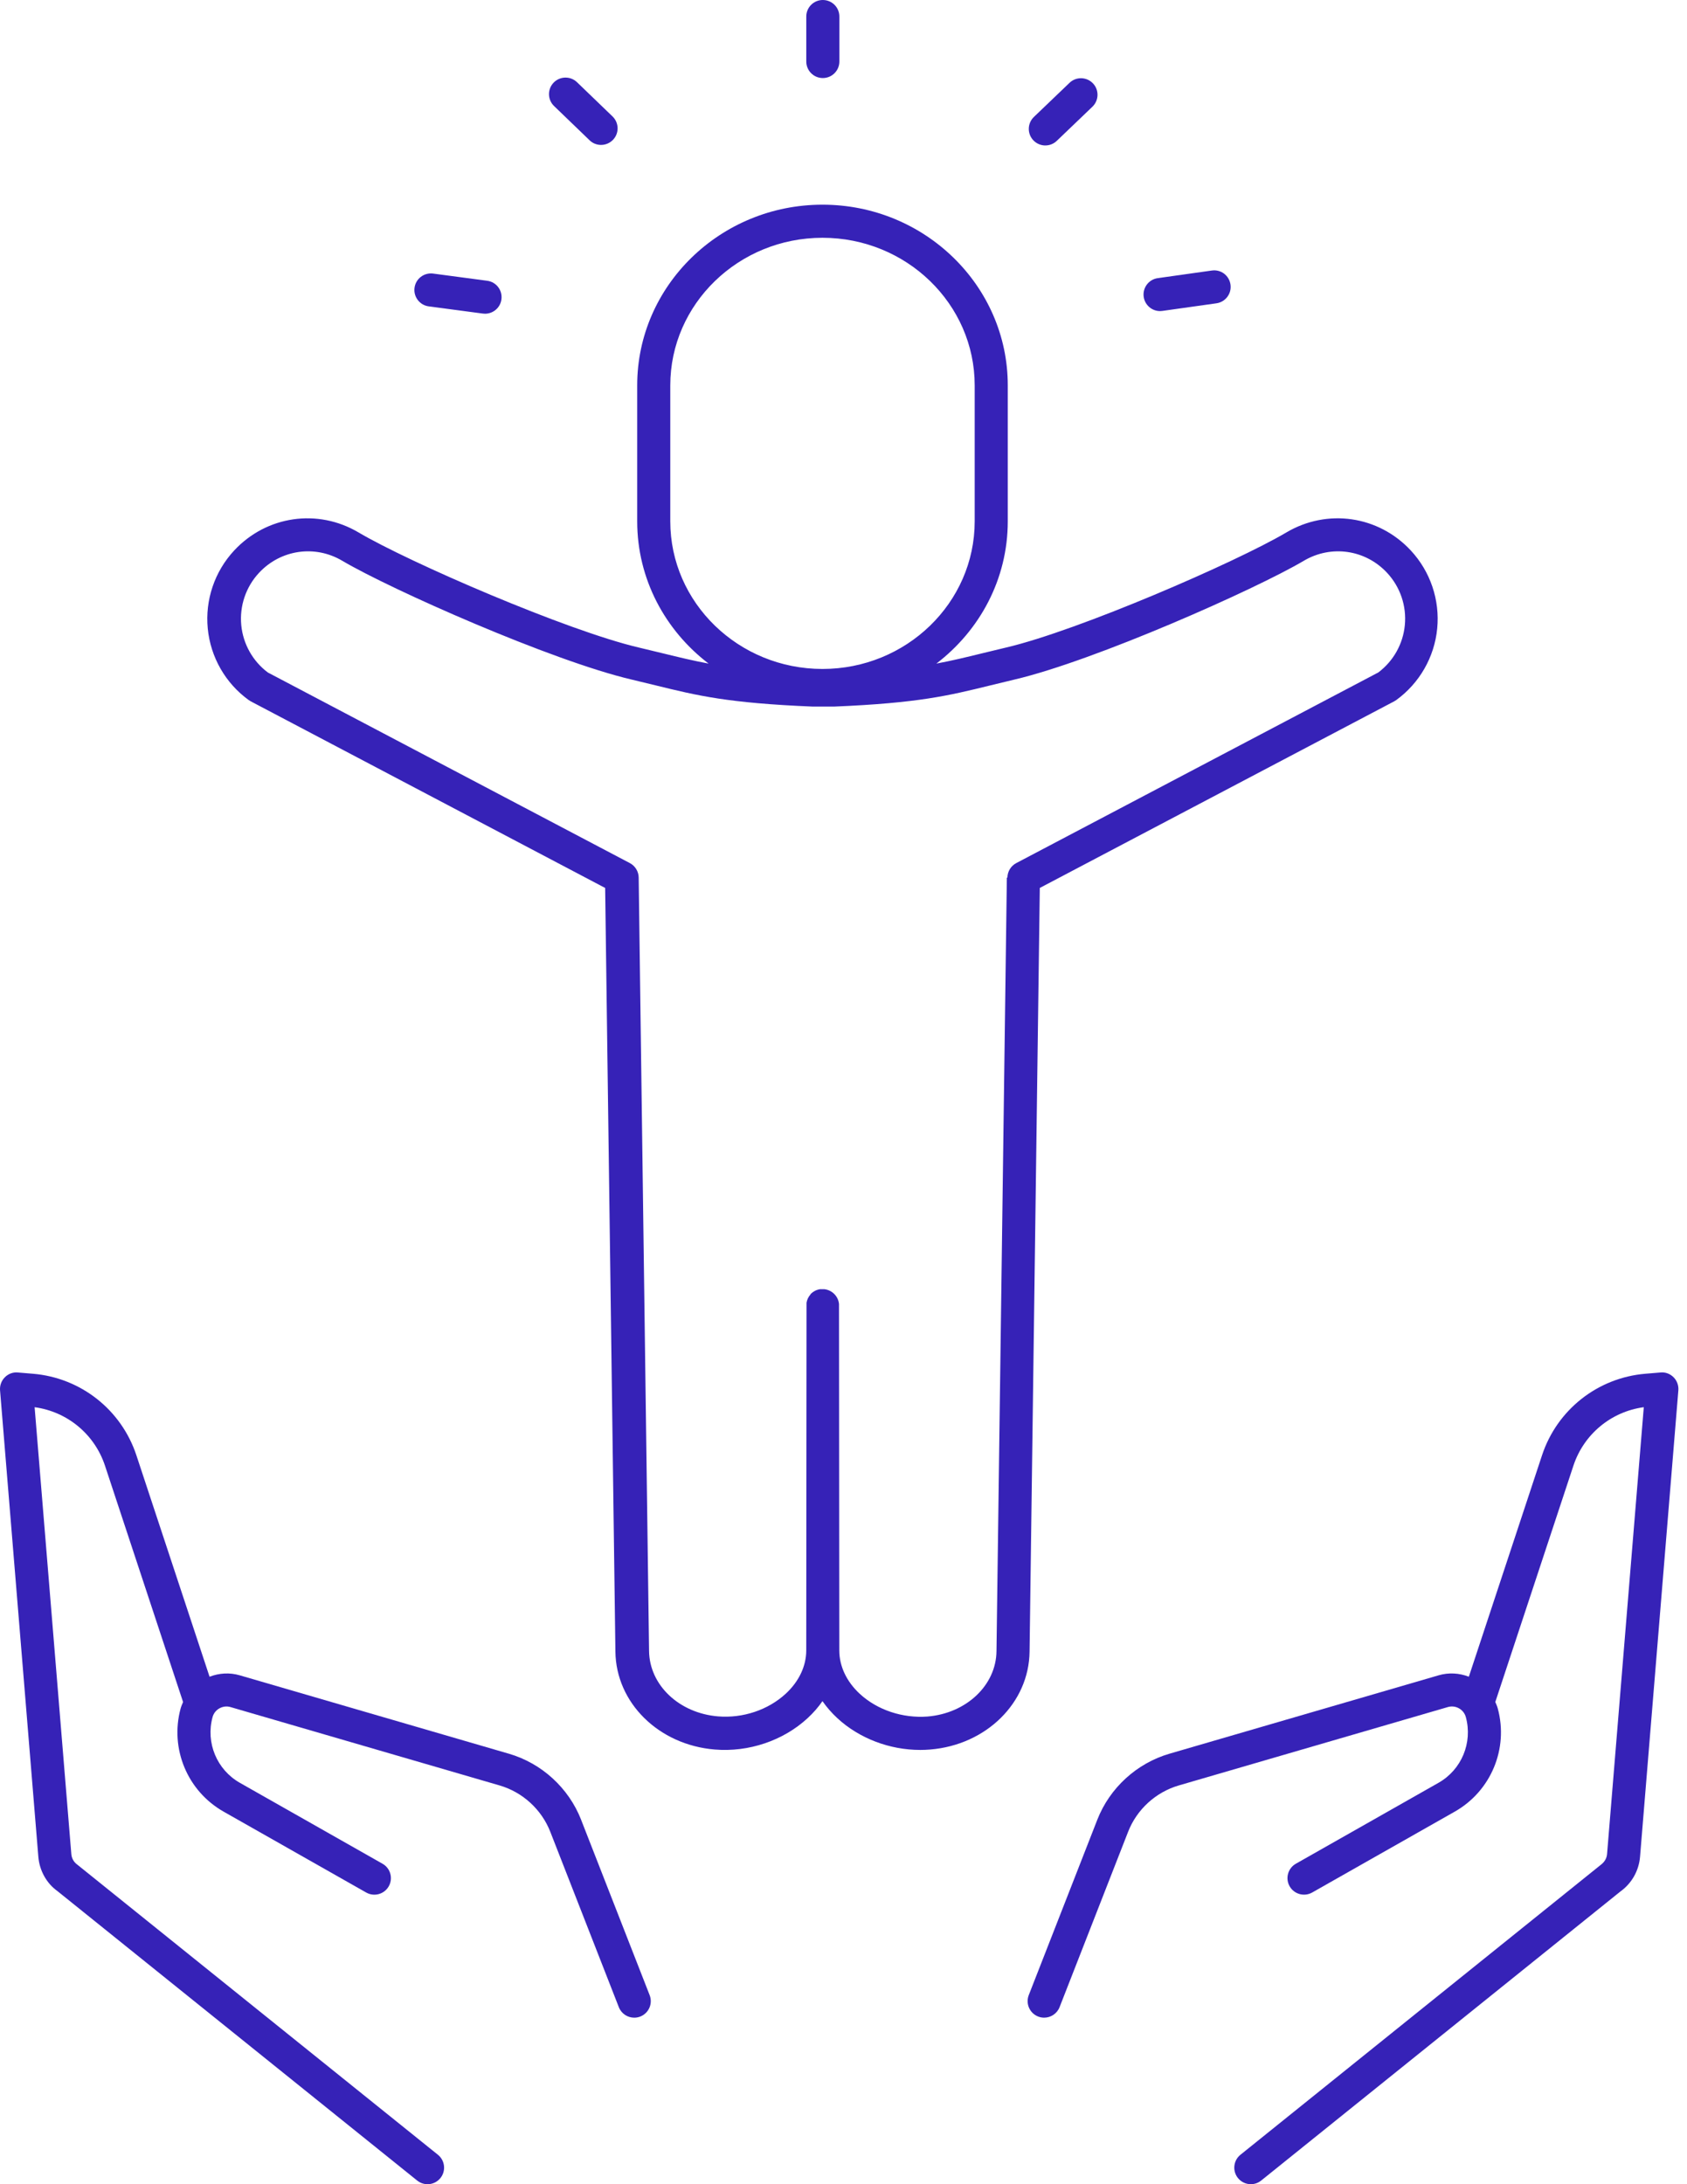
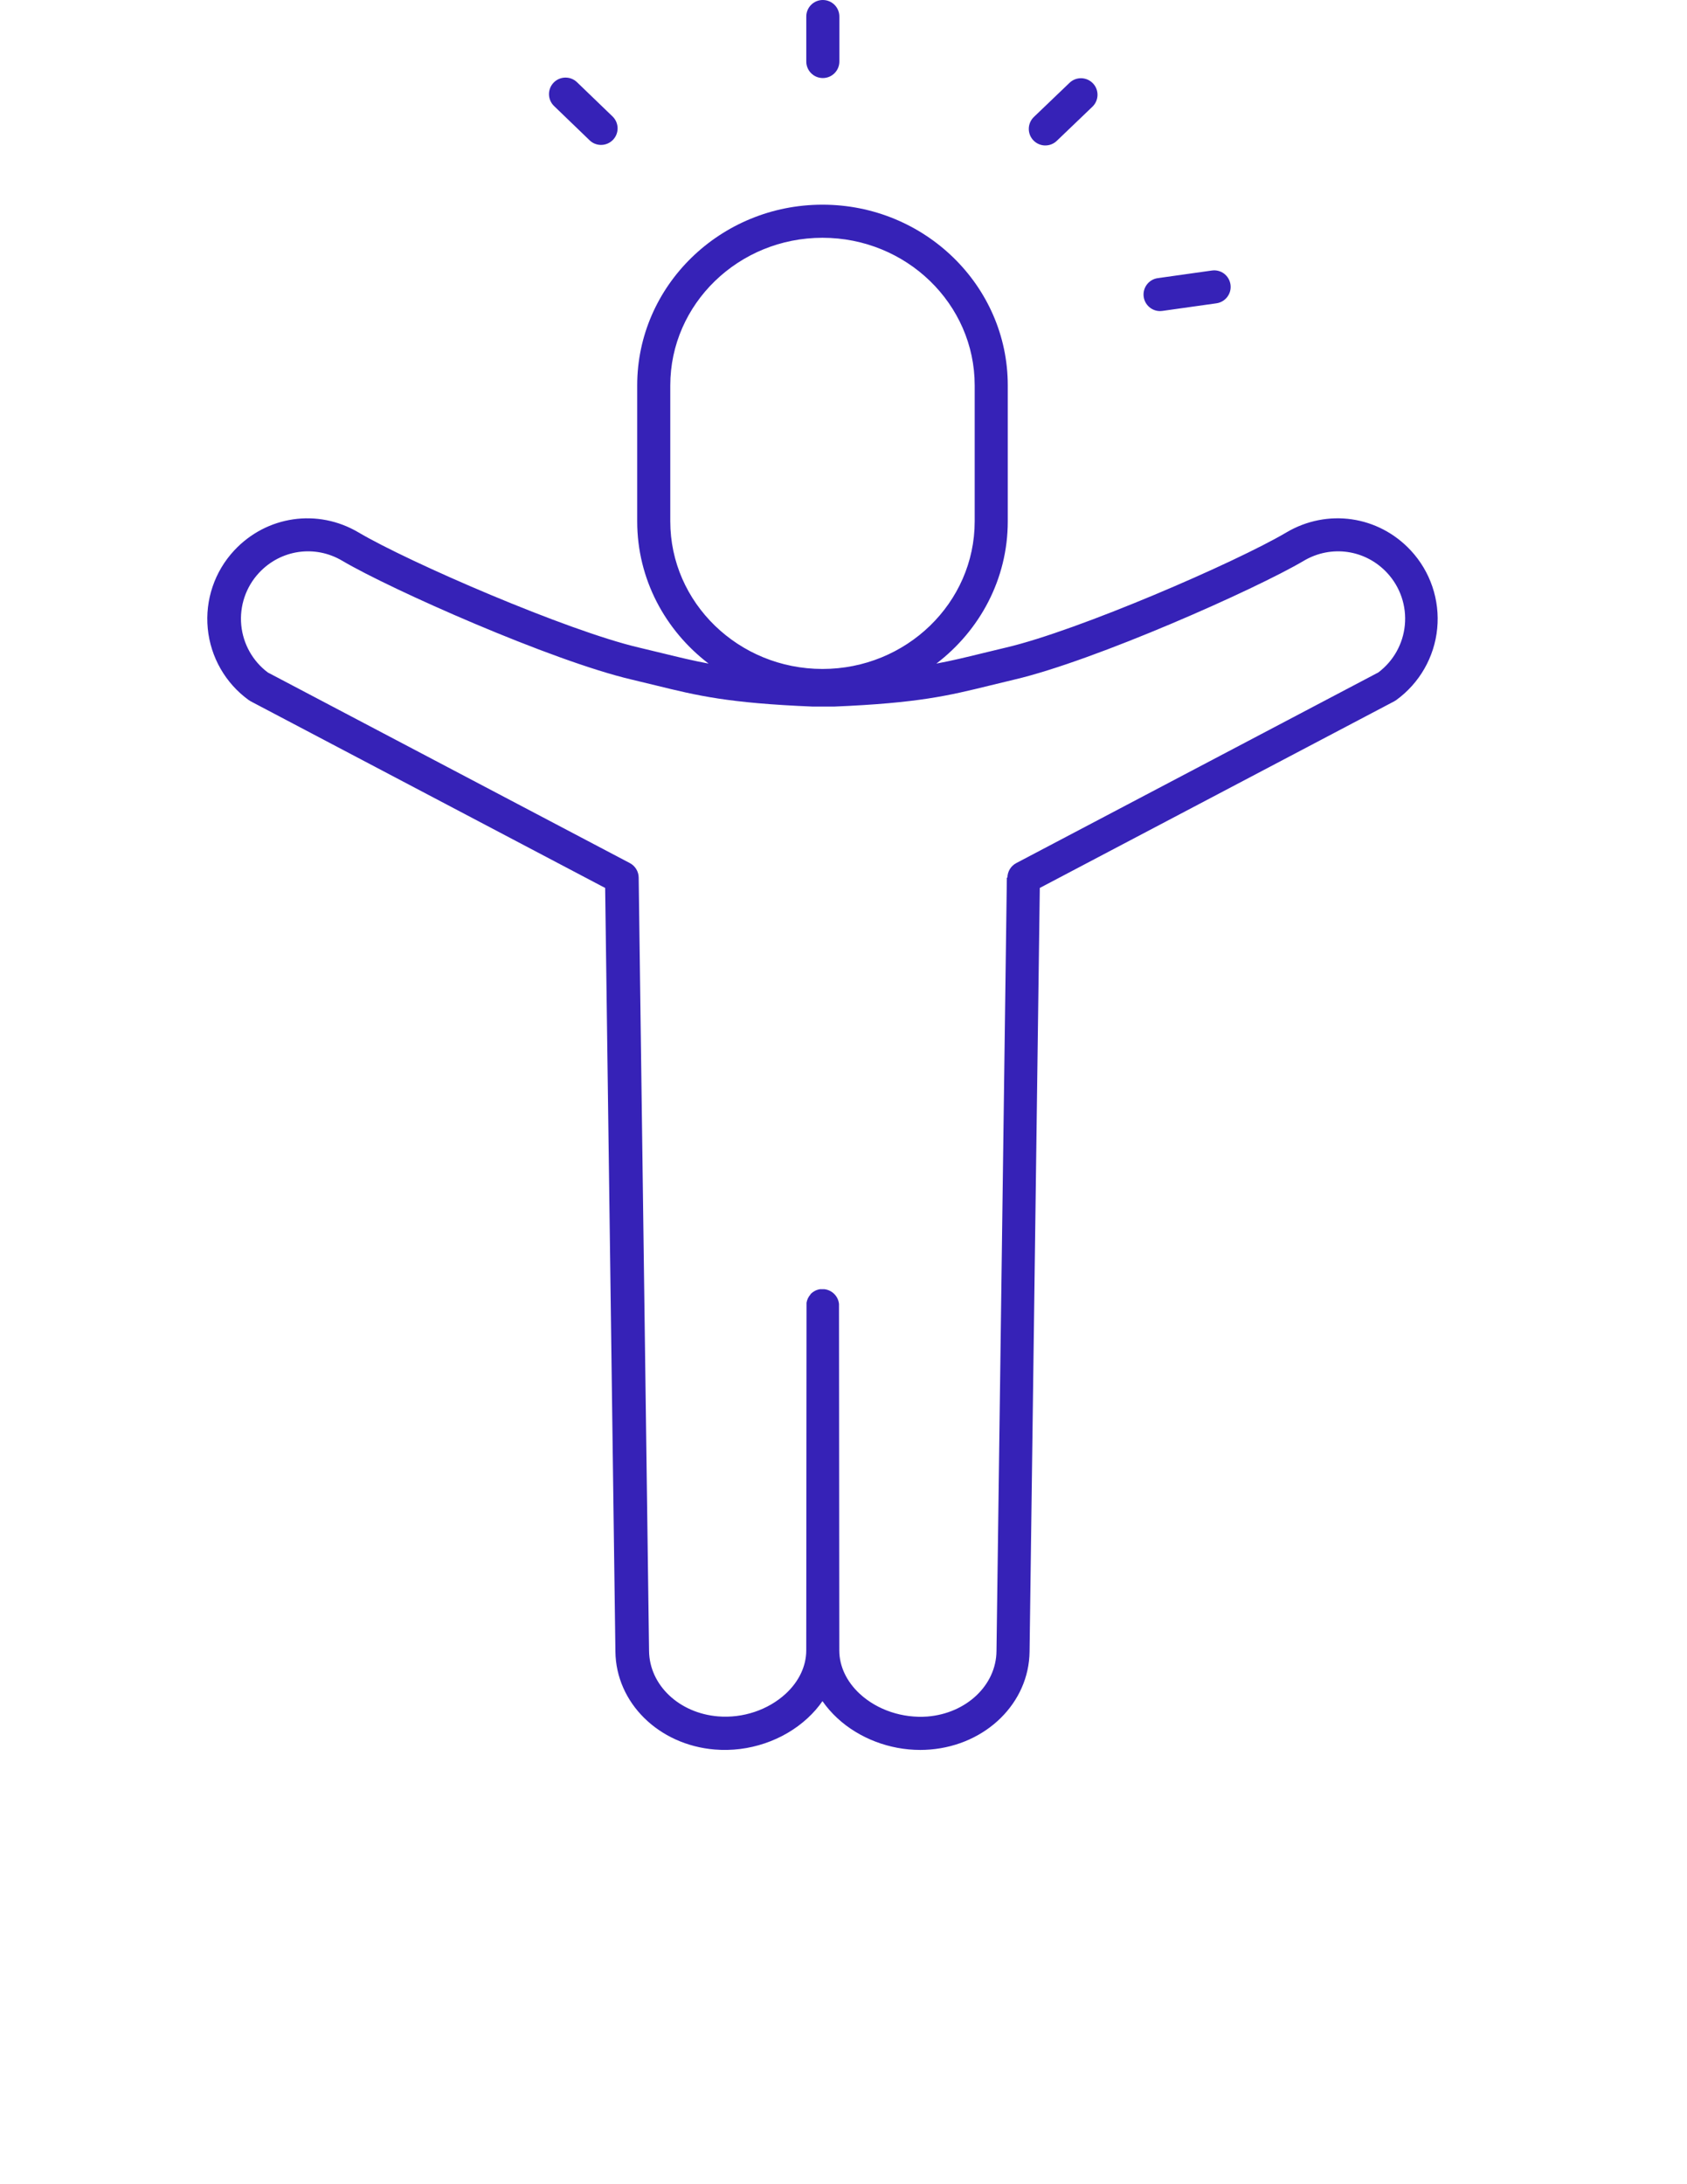
<svg xmlns="http://www.w3.org/2000/svg" width="136" height="176" viewBox="0 0 136 176" fill="none">
  <g clip-path="url(#clip0_2017_5928)">
-     <path d="M46.849 146.636C45.844 144.07 43.669 142.081 41.024 141.312L19.33 134.996C18.515 134.757 17.671 134.81 16.894 135.109L10.995 117.265C9.782 113.595 6.507 111.015 2.655 110.695L1.446 110.594C1.042 110.554 0.668 110.702 0.392 110.978C0.113 111.255 -0.027 111.641 0.004 112.031L3.091 149.617C3.183 150.741 3.763 151.761 4.619 152.373L33.632 175.707C33.879 175.904 34.174 176.001 34.467 176.001C34.858 176.001 35.244 175.831 35.507 175.504C35.968 174.929 35.876 174.089 35.304 173.629L6.231 150.25C5.952 150.052 5.776 149.741 5.75 149.398L2.791 113.391C5.42 113.747 7.623 115.563 8.463 118.101L14.759 137.148C14.686 137.317 14.61 137.486 14.56 137.669C13.682 140.906 15.106 144.322 18.024 145.978L29.523 152.498C30.162 152.86 30.976 152.637 31.34 151.996C31.703 151.356 31.479 150.541 30.838 150.178L19.339 143.658C17.48 142.605 16.575 140.428 17.134 138.368C17.216 138.062 17.414 137.81 17.688 137.657C17.964 137.504 18.28 137.464 18.584 137.554L40.279 143.87C42.134 144.41 43.66 145.806 44.363 147.606L49.887 161.734C50.093 162.261 50.596 162.582 51.13 162.582C51.291 162.582 51.455 162.554 51.615 162.492C52.302 162.224 52.641 161.45 52.371 160.764L46.847 146.636H46.849Z" fill="#3622B7" />
-     <path d="M134.916 110.977C134.641 110.701 134.268 110.553 133.863 110.593L132.653 110.694C128.799 111.014 125.525 113.594 124.313 117.265L118.413 135.108C117.636 134.808 116.79 134.757 115.977 134.994L94.284 141.31C91.638 142.08 89.461 144.069 88.46 146.634L82.936 160.762C82.668 161.449 83.006 162.222 83.692 162.49C83.852 162.553 84.016 162.581 84.177 162.581C84.709 162.581 85.213 162.26 85.42 161.733L90.944 147.604C91.645 145.805 93.173 144.409 95.028 143.869L116.721 137.553C117.024 137.465 117.344 137.501 117.618 137.656C117.893 137.809 118.089 138.062 118.172 138.365C118.732 140.428 117.824 142.604 115.966 143.657L104.468 150.177C103.828 150.54 103.602 151.354 103.965 151.994C104.329 152.634 105.142 152.858 105.782 152.497L117.281 145.977C120.198 144.322 121.624 140.905 120.745 137.668C120.696 137.485 120.62 137.316 120.546 137.145L126.844 118.099C127.684 115.562 129.885 113.745 132.516 113.39L129.556 149.397C129.528 149.74 129.353 150.049 129.015 150.294L100.001 173.628C99.428 174.089 99.337 174.929 99.798 175.503C100.061 175.829 100.448 176 100.838 176C101.132 176 101.426 175.904 101.673 175.705L130.627 152.417C131.544 151.76 132.123 150.738 132.215 149.614L135.303 112.029C135.333 111.638 135.193 111.253 134.915 110.975L134.916 110.977Z" fill="#3622B7" />
    <path d="M83.825 71.549L112.398 56.511C112.454 56.482 112.507 56.448 112.559 56.411C114.432 55.052 115.638 52.952 115.862 50.65C116.087 48.344 115.311 46.051 113.732 44.355C111.123 41.551 107.002 40.956 103.705 42.902C99.603 45.326 86.895 50.822 81.121 52.174C80.407 52.342 79.759 52.5 79.147 52.65C77.863 52.964 76.744 53.238 75.487 53.471C78.983 50.804 81.243 46.664 81.243 42.011V31.052C81.243 23.024 74.543 16.493 66.306 16.493C58.071 16.493 51.369 23.024 51.369 31.052V42.011C51.369 46.664 53.628 50.804 57.124 53.471C55.865 53.238 54.748 52.964 53.465 52.651C52.853 52.502 52.205 52.343 51.489 52.175C45.716 50.823 33.008 45.327 28.905 42.904C25.613 40.954 21.489 41.555 18.88 44.356C17.301 46.051 16.525 48.344 16.749 50.648C16.973 52.954 18.175 55.055 20.052 56.412C20.104 56.45 20.157 56.483 20.213 56.512L48.785 71.55L49.612 133.076C49.654 137.204 53.096 140.601 57.617 140.974C60.355 141.205 63.149 140.256 65.106 138.448C65.567 138.024 65.968 137.562 66.305 137.076C66.644 137.562 67.044 138.022 67.502 138.446C69.268 140.08 71.719 141.008 74.188 141.008C74.456 141.008 74.724 140.997 74.993 140.974C79.515 140.601 82.956 137.205 83 133.08L83.825 71.551V71.549ZM54.036 42.011V31.052C54.036 24.495 59.541 19.16 66.306 19.16C73.072 19.16 78.576 24.495 78.576 31.052V42.011C78.576 48.57 73.072 53.904 66.306 53.904C59.541 53.904 54.036 48.57 54.036 42.011ZM81.169 70.719L80.333 133.045C80.305 135.79 77.915 138.056 74.772 138.316C72.767 138.466 70.732 137.796 69.313 136.488C68.249 135.504 67.663 134.266 67.661 132.996V132.972L67.638 105.211V105.203V105.199V105.19V105.186V105.177V105.173C67.638 105.173 67.638 105.169 67.638 105.166V105.159V105.155V105.149V105.142C67.638 105.142 67.638 105.138 67.638 105.135V105.131V105.118V105.113V105.11V105.105V105.101V105.097V105.087C67.638 105.087 67.638 105.085 67.638 105.083V105.074C67.575 104.45 67.082 103.954 66.461 103.883H66.453C66.453 103.883 66.451 103.883 66.449 103.883H66.44C66.44 103.883 66.437 103.883 66.436 103.883H66.422C66.422 103.883 66.42 103.883 66.418 103.883H66.405C66.405 103.883 66.403 103.883 66.401 103.883H66.384C66.384 103.883 66.381 103.883 66.38 103.883H66.353C66.353 103.883 66.35 103.883 66.349 103.883H66.266C66.266 103.883 66.266 103.883 66.264 103.883H66.237C66.237 103.883 66.234 103.883 66.233 103.883H66.219C66.219 103.883 66.216 103.883 66.213 103.883H66.198C66.198 103.883 66.198 103.883 66.196 103.883H66.184C66.184 103.883 66.18 103.883 66.178 103.883H66.171C66.171 103.883 66.171 103.883 66.168 103.883H66.157C66.157 103.883 66.157 103.883 66.154 103.883H66.145C66.145 103.883 66.142 103.883 66.141 103.883H66.136C66.136 103.883 66.136 103.883 66.133 103.883H66.124C66.124 103.883 66.121 103.883 66.12 103.883H66.116C66.116 103.883 66.113 103.883 66.112 103.883H66.106C65.823 103.926 65.568 104.058 65.372 104.25L65.369 104.253L65.367 104.255L65.364 104.258L65.361 104.261L65.359 104.263L65.356 104.266C65.356 104.266 65.353 104.266 65.353 104.269V104.271V104.274C65.353 104.274 65.353 104.277 65.353 104.278C65.348 104.278 65.35 104.278 65.35 104.281C65.347 104.281 65.348 104.283 65.347 104.283C65.347 104.283 65.347 104.286 65.344 104.286C65.344 104.29 65.344 104.289 65.341 104.29C65.341 104.29 65.341 104.29 65.341 104.293V104.295C65.341 104.295 65.341 104.298 65.341 104.299C65.341 104.299 65.341 104.299 65.341 104.302V104.305V104.307C65.341 104.307 65.338 104.307 65.337 104.31C65.337 104.31 65.337 104.31 65.335 104.313C65.335 104.317 65.332 104.317 65.332 104.317L65.329 104.319C65.329 104.319 65.329 104.319 65.326 104.322C65.171 104.502 65.061 104.725 65.02 104.97C65.02 104.97 65.02 104.973 65.02 104.974V104.978C65.02 104.978 65.02 104.981 65.02 104.982V104.986C65.02 104.986 65.02 104.99 65.02 104.991V104.995C65.02 104.995 65.02 104.998 65.02 104.999V105.003C65.02 105.003 65.02 105.006 65.02 105.007V105.013V105.017V105.025V105.029V105.033V105.037V105.046C65.02 105.046 65.02 105.046 65.02 105.05V105.054V105.058C65.02 105.058 65.02 105.058 65.02 105.061V105.067V105.071V105.075V105.078V105.082V105.086V105.09V105.095V105.099V105.103V105.107V105.113V105.117V105.126C65.02 105.126 65.02 105.126 65.02 105.13V105.143V105.147V105.154C65.02 105.154 65.02 105.158 65.02 105.161V105.174V105.178V105.191V105.198V105.201L64.997 132.974V132.988C64.997 134.253 64.41 135.492 63.344 136.477C61.926 137.786 59.885 138.47 57.885 138.304C54.744 138.045 52.354 135.778 52.325 133.03L51.488 70.709C51.481 70.221 51.208 69.775 50.776 69.547L21.59 54.187C20.375 53.275 19.597 51.891 19.45 50.378C19.301 48.834 19.82 47.296 20.877 46.162C22.626 44.283 25.392 43.882 27.594 45.188C31.488 47.488 44.462 53.247 50.926 54.76C51.632 54.926 52.272 55.082 52.876 55.231C56.24 56.056 58.672 56.652 65.522 56.936H67.236C74.032 56.652 76.463 56.056 79.827 55.231C80.431 55.083 81.071 54.926 81.775 54.76C88.239 53.247 101.215 47.488 105.108 45.187C107.318 43.883 110.08 44.283 111.826 46.162C112.883 47.298 113.404 48.835 113.252 50.379C113.106 51.894 112.327 53.276 111.112 54.187L81.927 69.547C81.495 69.775 81.221 70.221 81.215 70.709L81.169 70.719Z" fill="#3622B7" />
    <path d="M66.333 6.289C67.071 6.289 67.667 5.693 67.667 4.956V1.333C67.667 0.596 67.071 0 66.333 0C65.596 0 65 0.596 65 1.333V4.956C65 5.693 65.596 6.289 66.333 6.289Z" fill="#3622B7" />
    <path d="M93.519 25.067C93.581 25.067 93.643 25.063 93.707 25.053L98.063 24.44C98.793 24.337 99.301 23.663 99.198 22.933C99.095 22.207 98.438 21.692 97.691 21.799L93.335 22.412C92.606 22.515 92.098 23.189 92.201 23.919C92.294 24.584 92.865 25.067 93.519 25.067Z" fill="#3622B7" />
    <path d="M47.531 11.305C47.788 11.555 48.121 11.677 48.455 11.677C48.804 11.677 49.153 11.54 49.416 11.268C49.927 10.739 49.911 9.895 49.38 9.383L46.516 6.624C45.988 6.116 45.143 6.129 44.631 6.66C44.12 7.189 44.136 8.033 44.667 8.545L47.531 11.304V11.305Z" fill="#3622B7" />
-     <path d="M34.563 24.687L38.926 25.267C38.986 25.275 39.045 25.279 39.103 25.279C39.762 25.279 40.336 24.792 40.423 24.122C40.521 23.391 40.008 22.72 39.278 22.624L34.915 22.044C34.182 21.95 33.514 22.46 33.418 23.189C33.321 23.92 33.834 24.591 34.563 24.687Z" fill="#3622B7" />
    <path d="M84.272 11.72C84.604 11.72 84.936 11.597 85.193 11.351L88.066 8.6C88.598 8.091 88.617 7.245 88.108 6.715C87.597 6.183 86.752 6.165 86.222 6.673L83.349 9.424C82.817 9.933 82.798 10.779 83.308 11.309C83.569 11.583 83.921 11.721 84.272 11.721V11.72Z" fill="#3622B7" />
  </g>
  <defs>
    <clipPath id="clip0_2017_5928">
      <rect width="135.307" height="176.001" fill="white" />
    </clipPath>
  </defs>
</svg>